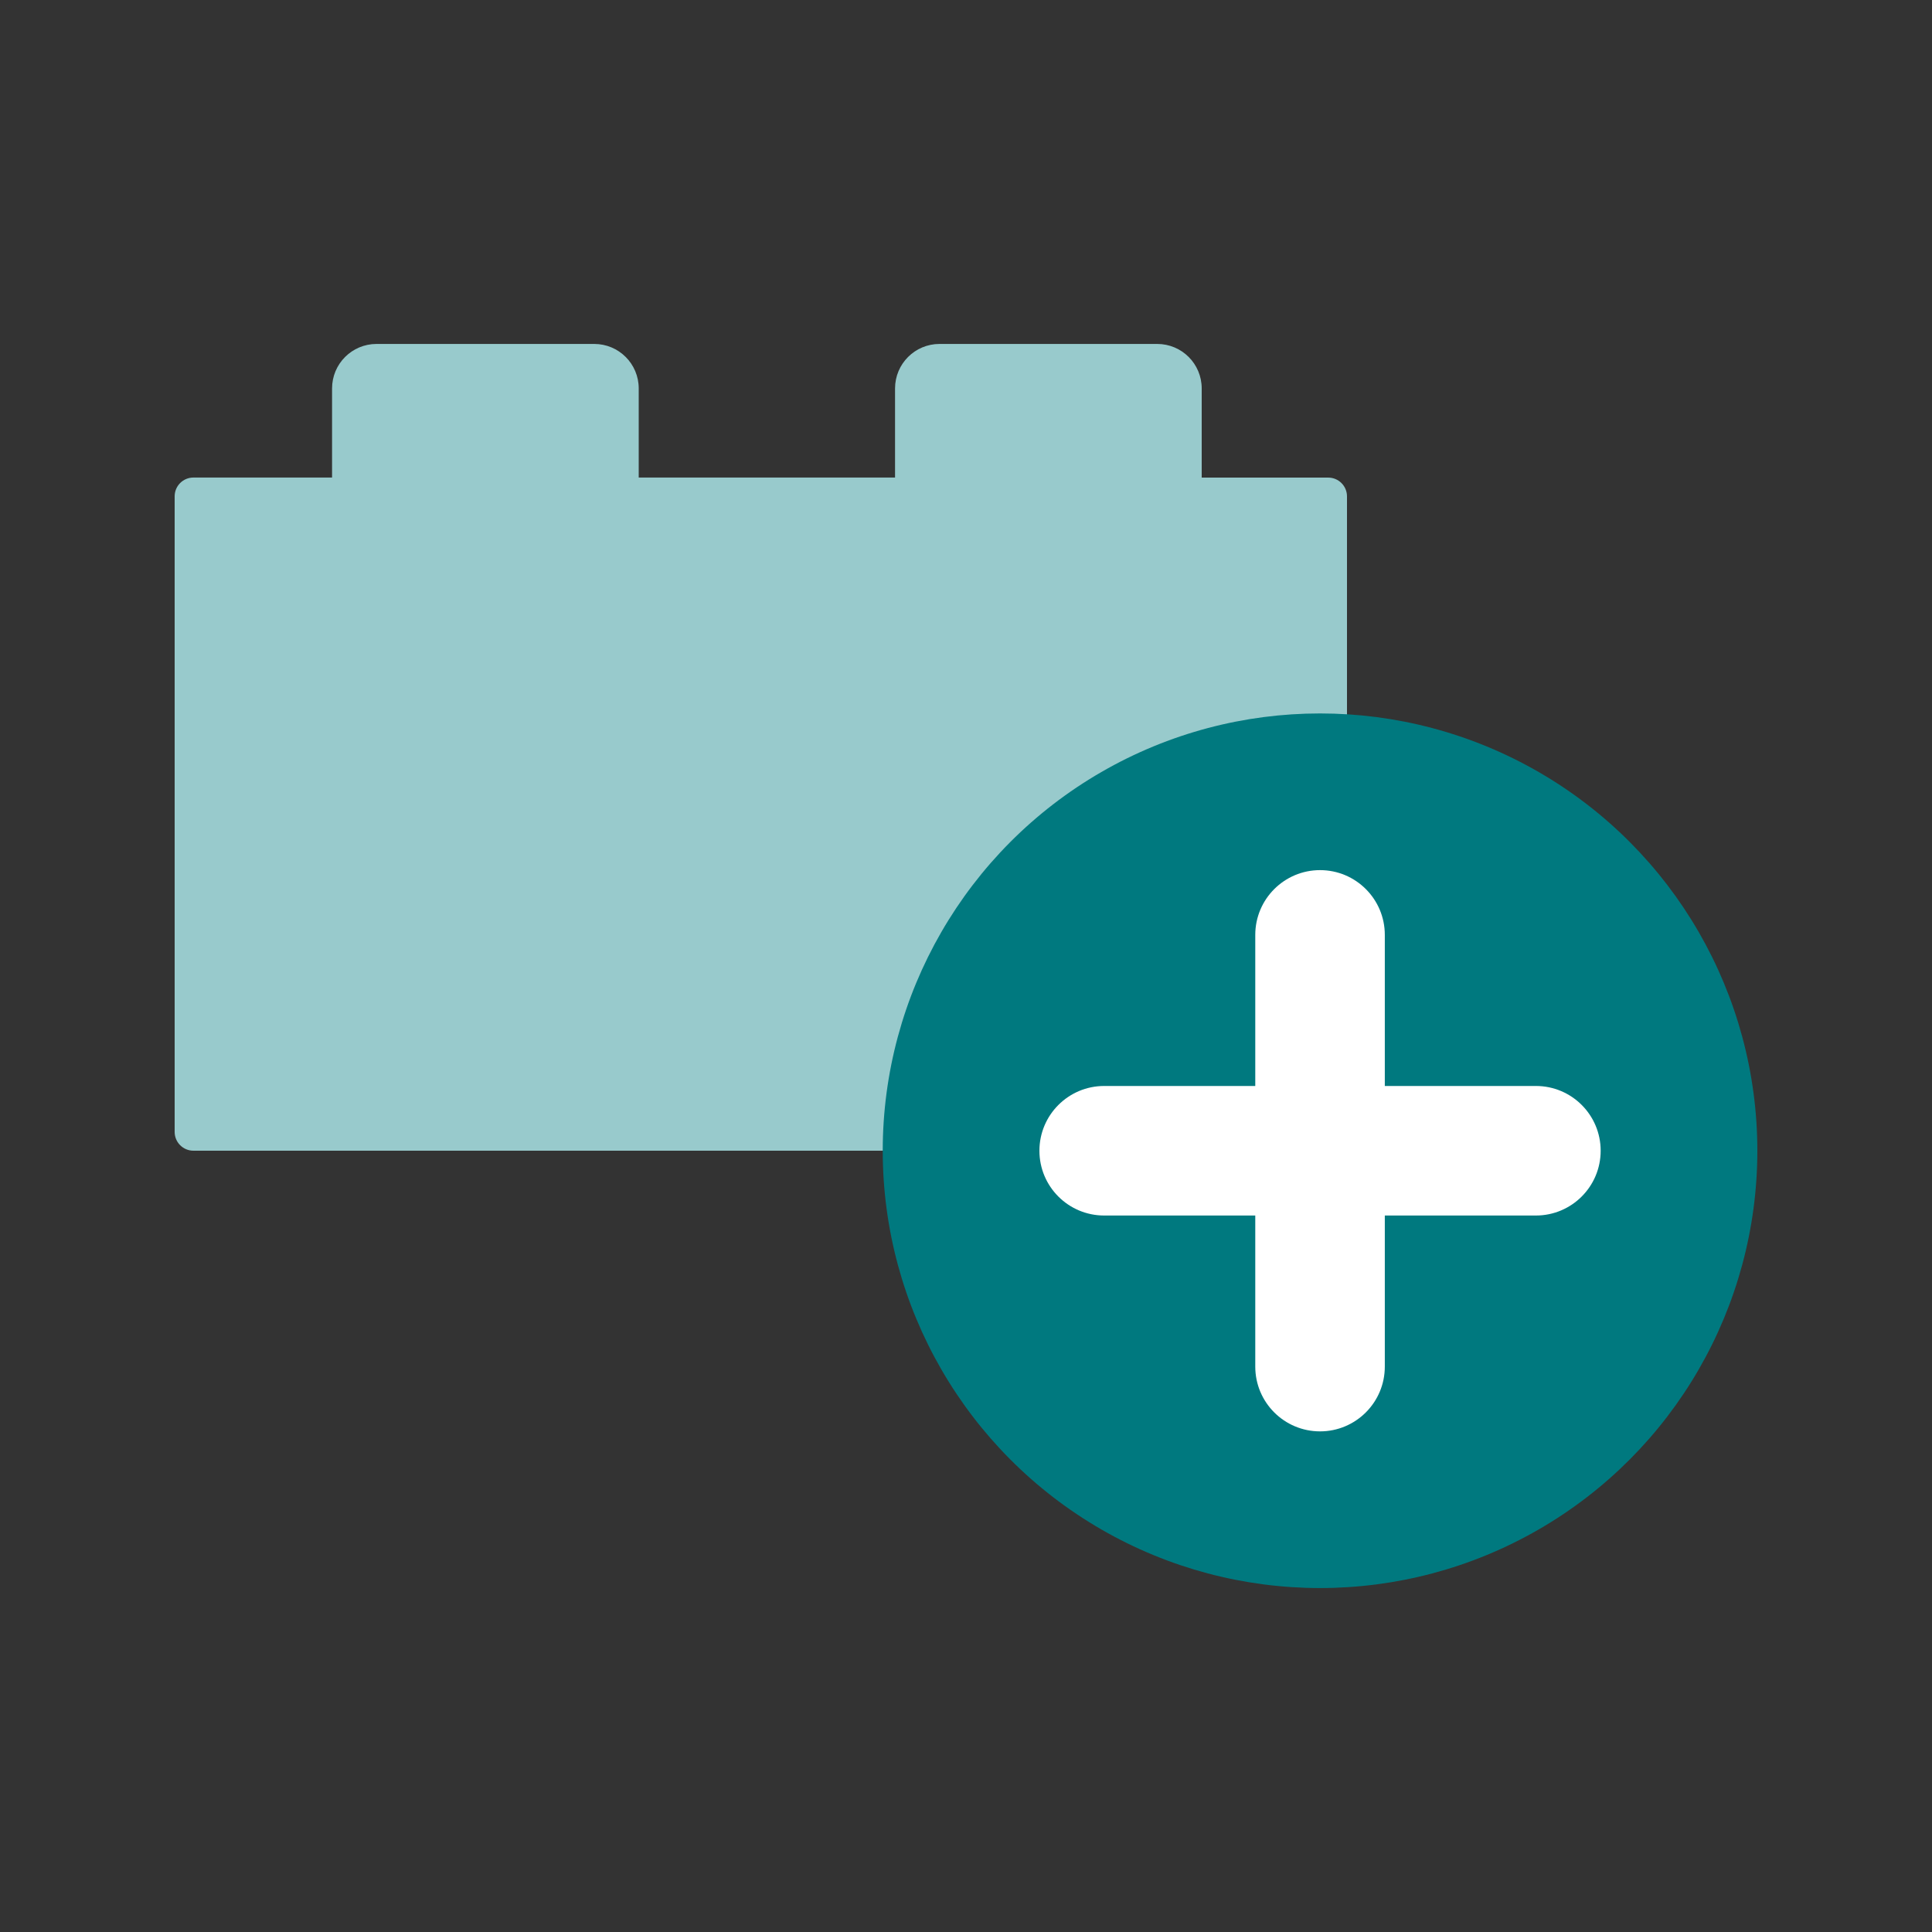
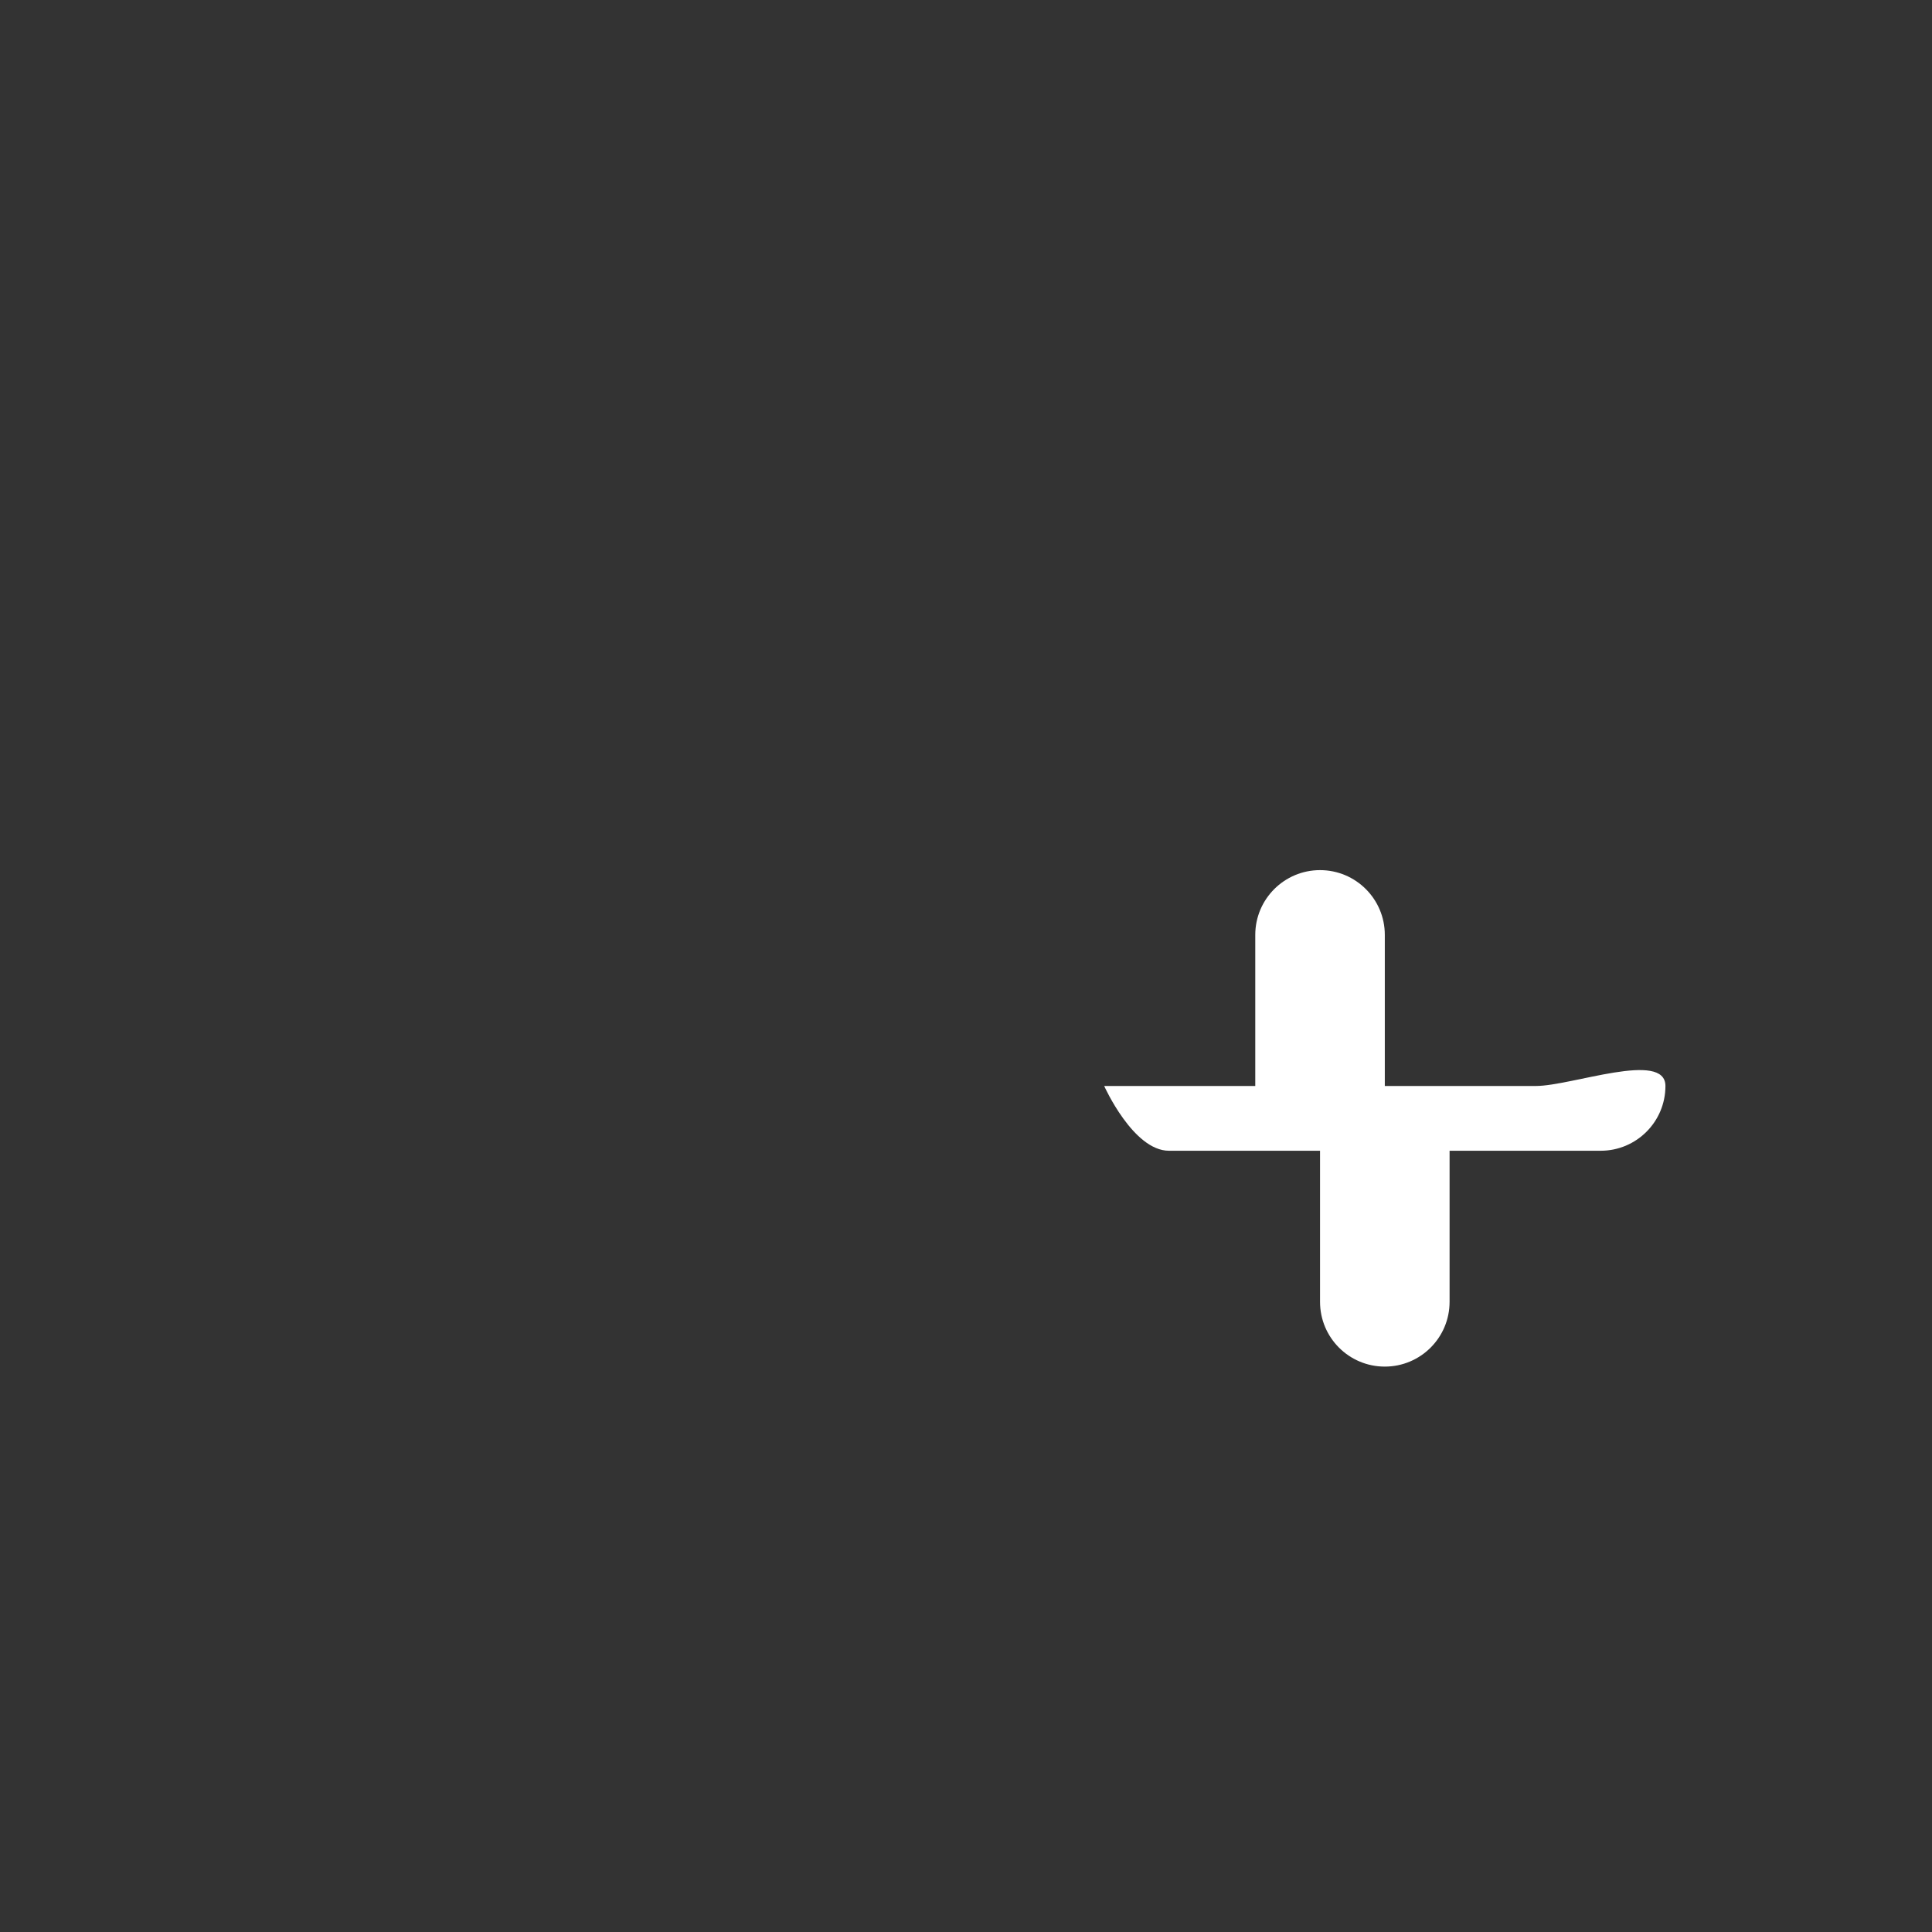
<svg xmlns="http://www.w3.org/2000/svg" version="1.1" id="Icons" x="0px" y="0px" viewBox="0 0 400 400" style="enable-background:new 0 0 400 400;" xml:space="preserve">
  <rect x="0" y="0" width="400" height="400" fill="#333333" stroke="none" />
  <style type="text/css">
	.st0{fill:#98CACC;}
	.st1{fill:#00797F;}
	.st2{fill:#FFFFFF;}
</style>
  <g>
-     <path class="st0" d="M248.8,98.88V80.42c0-5.09-4.12-9.21-9.21-9.21h-45.07c-5.09,0-9.21,4.12-9.21,9.21v18.45h-53.07V80.42   c0-5.09-4.12-9.21-9.21-9.21H77.96c-5.09,0-9.21,4.12-9.21,9.21v18.45H40.05c-2.15,0-3.89,1.74-3.89,3.89v131.59   c0,2.15,1.74,3.89,3.89,3.89h234.94c2.15,0,3.89-1.74,3.89-3.89V102.77c0-2.15-1.74-3.89-3.89-3.89H248.8z" />
    <g>
-       <circle class="st1" cx="273.3" cy="238.25" r="90.54" />
-       <path class="st2" d="M317.99,224.84h-31.28v-31.28c0-7.41-6-13.41-13.41-13.41c-7.4,0-13.41,6-13.41,13.41v31.28h-31.28    c-7.4,0-13.41,6-13.41,13.41s6,13.41,13.41,13.41h31.28v31.28c0,7.41,6,13.41,13.41,13.41c7.4,0,13.41-6,13.41-13.41v-31.28h31.28    c7.4,0,13.41-6,13.41-13.41S325.4,224.84,317.99,224.84z" />
+       <path class="st2" d="M317.99,224.84h-31.28v-31.28c0-7.41-6-13.41-13.41-13.41c-7.4,0-13.41,6-13.41,13.41v31.28h-31.28    s6,13.41,13.41,13.41h31.28v31.28c0,7.41,6,13.41,13.41,13.41c7.4,0,13.41-6,13.41-13.41v-31.28h31.28    c7.4,0,13.41-6,13.41-13.41S325.4,224.84,317.99,224.84z" />
    </g>
  </g>
</svg>